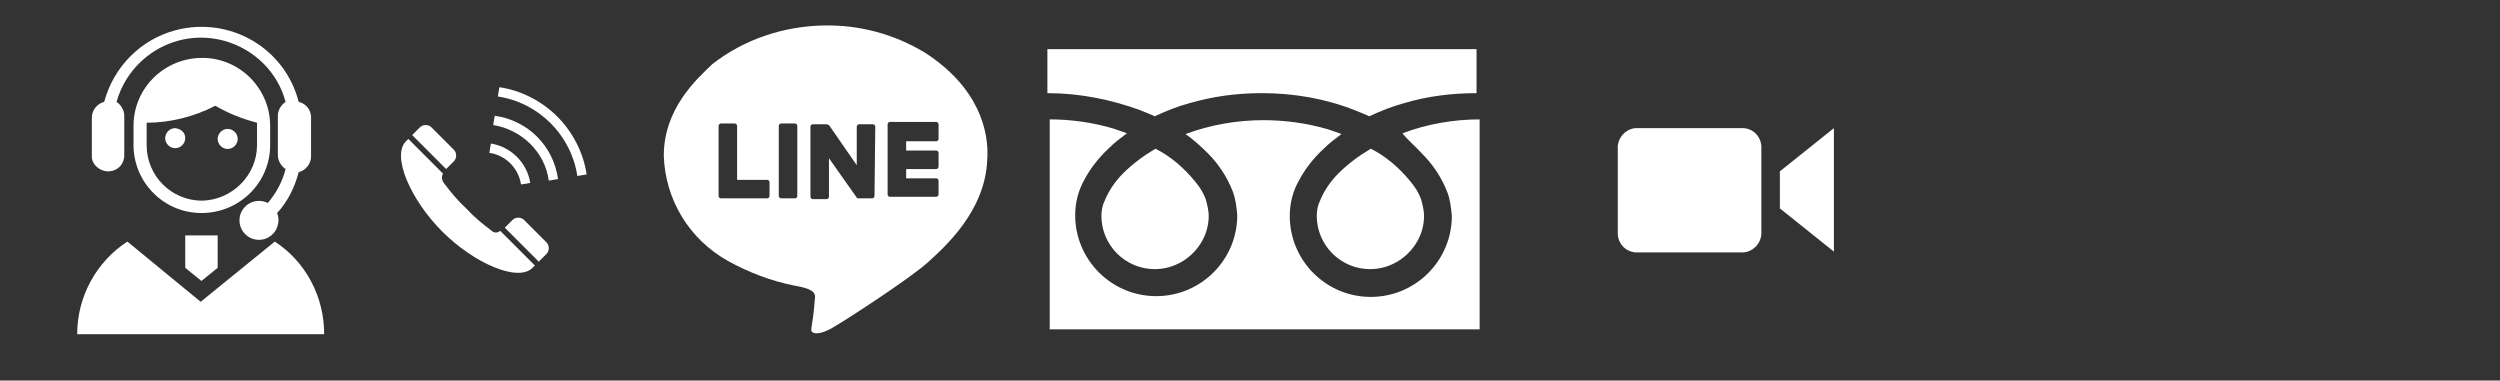
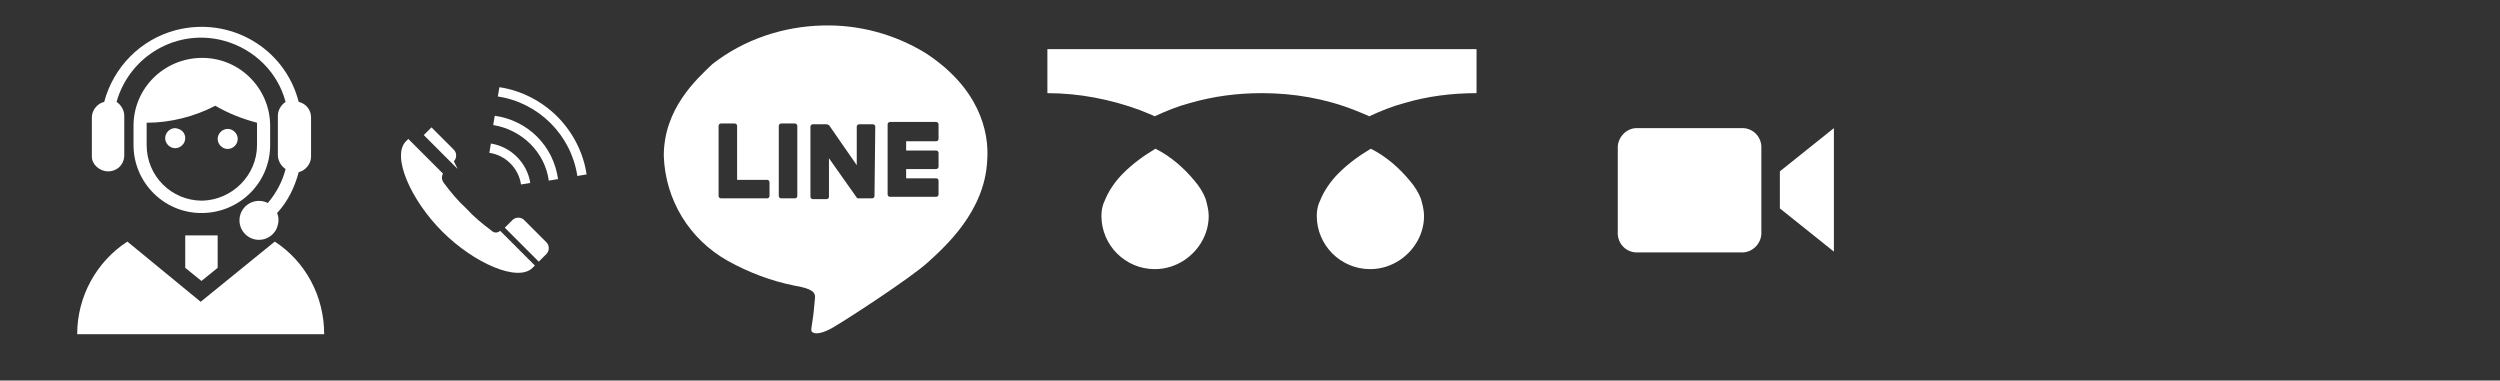
<svg xmlns="http://www.w3.org/2000/svg" version="1.1" id="レイヤー_1" x="0px" y="0px" viewBox="0 0 323.9 49.3" style="enable-background:new 0 0 323.9 49.3;" xml:space="preserve">
  <rect x="0" y="0" width="323.9" height="49.3" fill="#333333" stroke="none" />
  <style type="text/css">
	.st0{fill:#FFFFFF;}
</style>
  <g id="コーリングアイコン" transform="translate(-1844 889)">
-     <path id="パス_63" class="st0" d="M1902.8-868.1c0.4-0.4,0.4-1.1,0-1.5l0,0l-2.9-2.9c-0.4-0.4-1.1-0.4-1.5,0l0,0l-1,1l4.4,4.4   L1902.8-868.1z" />
+     <path id="パス_63" class="st0" d="M1902.8-868.1c0.4-0.4,0.4-1.1,0-1.5l0,0l-2.9-2.9l0,0l-1,1l4.4,4.4   L1902.8-868.1z" />
    <path id="パス_64" class="st0" d="M1907.7-859.1c-1.2-0.9-2.3-1.8-3.3-2.9c-1.1-1-2-2.1-2.9-3.3c-0.3-0.4-0.3-0.9-0.1-1.2   l-4.5-4.5l-0.3,0.3c-1.9,1.9,0.6,7.6,4.7,11.7c4.1,4.1,9.8,6.6,11.7,4.7l0.3-0.3l-4.5-4.5C1908.5-858.8,1908-858.8,1907.7-859.1z" />
    <path id="パス_65" class="st0" d="M1911.9-860.5c-0.4-0.4-1.1-0.4-1.5,0l-1,1l4.4,4.4l1-1c0.4-0.4,0.4-1.1,0-1.5l0,0   L1911.9-860.5z" />
    <path id="パス_66" class="st0" d="M1911.5-865.1l1.2-0.2c-0.4-2.6-2.5-4.7-5.1-5.1l-0.2,1.2   C1909.5-868.9,1911.2-867.2,1911.5-865.1L1911.5-865.1z" />
    <path id="パス_67" class="st0" d="M1908.1-874l-0.2,1.2c3.7,0.6,6.7,3.5,7.2,7.2l1.2-0.2C1915.7-870.1,1912.4-873.4,1908.1-874   L1908.1-874z" />
    <path id="パス_68" class="st0" d="M1916.2-873.9c-2-2-4.7-3.4-7.5-3.8l-0.2,1.2c5.3,0.8,9.5,5,10.3,10.3l1.2-0.2   C1919.6-869.2,1918.2-871.9,1916.2-873.9z" />
  </g>
  <path id="パス_5398" class="st0" d="M24,17.9c0,0.7-0.6,1.3-1.3,1.3s-1.3-0.6-1.3-1.3s0.6-1.3,1.3-1.3C23.5,16.7,24,17.2,24,17.9z   M29.5,16.7c-0.7,0-1.3,0.6-1.3,1.3s0.6,1.3,1.3,1.3s1.3-0.6,1.3-1.3S30.2,16.7,29.5,16.7L29.5,16.7z M14,22.2L14,22.2  c1.2,0,2.1-0.9,2.1-2.1l0,0V15c0-0.7-0.4-1.4-1-1.8c1.7-6,7.9-9.6,14-7.9C33,6.4,36,9.4,37,13.2c-0.6,0.4-1,1.1-1,1.8v5.1  c0,0.7,0.4,1.4,1,1.8c-0.4,1.6-1.2,3.1-2.3,4.4c-1.2-0.6-2.7-0.2-3.4,1.1c-0.6,1.2-0.2,2.7,1.1,3.4c1.2,0.6,2.7,0.2,3.4-1.1  c0.3-0.7,0.4-1.4,0.1-2.1c1.4-1.5,2.3-3.4,2.8-5.3c0.9-0.2,1.6-1.1,1.6-2v-5.1c0-1-0.7-1.8-1.6-2c-1.8-7-8.9-11.1-15.9-9.3  c-4.6,1.2-8.1,4.8-9.3,9.3c-0.9,0.2-1.6,1.1-1.6,2v5.1C11.9,21.3,12.9,22.2,14,22.2L14,22.2z M26.1,27.6c-4.9,0-8.8-4-8.8-8.8l0,0  v-2.5c0-4.9,4-8.8,8.9-8.8s8.8,4,8.8,8.8v2.5C35,23.7,31,27.6,26.1,27.6L26.1,27.6z M33.3,18.8v-2.5c0-0.1,0-0.3,0-0.4  c-1.9-0.5-3.7-1.2-5.4-2.2c-2.7,1.4-5.8,2.2-8.9,2.2l0,0c0,0.1,0,0.3,0,0.4v2.5c0,4,3.2,7.2,7.2,7.2C30.1,25.9,33.3,22.7,33.3,18.8  L33.3,18.8z M35.6,31.3L26,39.1l-9.5-7.8c-4,2.6-6.5,7.1-6.5,12h32C42,38.4,39.6,33.9,35.6,31.3L35.6,31.3z M24,34.7l2.1,1.7  l2.1-1.7v-4.2H24V34.7z" />
  <path id="パス_5399" class="st0" d="M119.8,6.8c-4-2.4-8.5-3.6-13.1-3.5c-5.2,0.1-10.3,1.8-14.4,5c-2.1,2-6.3,5.8-6.3,11.9  c0.2,5.7,3.3,10.8,8.3,13.6c2.7,1.5,5.6,2.6,8.6,3.2c2.4,0.4,2.7,0.9,2.7,1.5c-0.1,1.2-0.2,2.3-0.4,3.5c0,0.2-0.2,0.8,0,1  c0.6,0.5,2-0.1,3.1-0.8c1.7-1,9.7-6.2,11.9-8.2s7.4-6.6,7.7-13.2C128.2,17,126.8,11.3,119.8,6.8z M99.7,25.4c0,0.2-0.2,0.3-0.3,0.3  h-6c-0.2,0-0.3-0.2-0.3-0.3v-9.1c0-0.2,0.2-0.3,0.3-0.3h1.8c0.2,0,0.3,0.2,0.3,0.3v7h3.9c0.2,0,0.3,0.2,0.3,0.3  C99.7,23.6,99.7,25.4,99.7,25.4z M103.3,25.4c0,0.2-0.2,0.3-0.3,0.3h-1.8c-0.2,0-0.3-0.2-0.3-0.3v-9.1c0-0.2,0.2-0.3,0.3-0.3h1.8  c0.2,0,0.3,0.2,0.3,0.3V25.4z M113.3,25.4c0,0.2-0.2,0.3-0.3,0.3h-1.8c-0.1,0-0.1,0-0.2-0.1l0,0l0,0l0,0l-3.6-5.1v5  c0,0.2-0.2,0.3-0.3,0.3h-1.8c-0.2,0-0.3-0.2-0.3-0.3v-9.1c0-0.2,0.2-0.3,0.3-0.3h1.8c0.1,0,0.2,0.1,0.3,0.1l0,0l3.6,5.2v-5  c0-0.2,0.2-0.3,0.3-0.3h1.8c0.2,0,0.3,0.2,0.3,0.3L113.3,25.4z M121.6,18c0,0.2-0.2,0.3-0.3,0.3h-3.9v1.2h3.9c0.2,0,0.3,0.2,0.3,0.3  v1.8c0,0.2-0.2,0.3-0.3,0.3h-3.9v1.2h3.9c0.2,0,0.3,0.2,0.3,0.3v1.8c0,0.2-0.2,0.3-0.3,0.3h-6c-0.2,0-0.3-0.2-0.3-0.3v-9.1  c0-0.2,0.2-0.3,0.3-0.3h6c0.2,0,0.3,0.2,0.3,0.3V18z" />
  <g id="フリーダイヤルのアイコン" transform="translate(0 -88.032)">
    <path id="パス_5366" class="st0" d="M135.7,94.4v5.7c4.1,0,8.2,0.8,12,2.2c0.7,0.3,1.3,0.5,1.9,0.8c1.5-0.7,3-1.3,4.5-1.7   c3.1-0.9,6.2-1.3,9.4-1.3c4.1,0,8.2,0.7,12,2.2c0.7,0.3,1.3,0.5,1.9,0.8c1.5-0.7,3-1.3,4.5-1.7c3-0.9,6.2-1.3,9.4-1.3v-5.7H135.7z" />
    <path id="パス_5367" class="st0" d="M170.6,116c0,3.8,3.1,6.9,6.9,6.9c1.4,0,2.7-0.4,3.9-1.2c1.9-1.3,3.1-3.4,3.1-5.7   c0-0.7-0.2-1.5-0.4-2.2c-0.3-0.8-0.8-1.6-1.4-2.3c-1.4-1.7-3.1-3.2-5.1-4.2c-1.5,0.9-2.9,1.9-4.2,3.2c-1,1-1.9,2.3-2.4,3.6   C170.7,114.7,170.6,115.4,170.6,116z" />
-     <path id="パス_5368" class="st0" d="M184.3,108c1.4,1.4,2.5,3.1,3.2,4.9c0.4,1,0.5,2.1,0.6,3.1c0,5.8-4.7,10.5-10.5,10.5   s-10.5-4.7-10.5-10.5l0,0c0-1.6,0.4-3.2,1.2-4.6c0.8-1.5,1.9-2.9,3.2-4.1c0.7-0.7,1.5-1.3,2.3-1.9c-0.5-0.2-1.1-0.4-1.7-0.6   c-2.7-0.8-5.6-1.2-8.4-1.2c-3.4,0-6.9,0.6-10.1,1.8c1,0.7,2,1.6,2.9,2.5c1.4,1.4,2.5,3.1,3.2,4.9c0.4,1,0.5,2.1,0.6,3.1   c0,5.8-4.7,10.5-10.5,10.5s-10.5-4.7-10.5-10.5l0,0c0-1.6,0.4-3.2,1.2-4.6c0.8-1.5,1.9-2.9,3.2-4.1c0.7-0.7,1.5-1.3,2.3-1.9   c-0.6-0.2-1.1-0.4-1.7-0.6c-2.7-0.8-5.5-1.2-8.3-1.2v27.2h55.7v-27.2c-3.4,0-6.8,0.6-10,1.8C182.4,106.2,183.4,107,184.3,108z" />
    <path id="パス_5369" class="st0" d="M142.7,116c0,3.8,3.1,6.9,6.9,6.9c1.4,0,2.7-0.4,3.9-1.2c1.9-1.3,3.1-3.4,3.1-5.7   c0-0.7-0.2-1.5-0.4-2.2c-0.3-0.8-0.8-1.6-1.4-2.3c-1.4-1.7-3.1-3.2-5.1-4.2c-1.5,0.9-2.9,1.9-4.2,3.2c-1,1-1.9,2.3-2.4,3.6   C142.8,114.7,142.7,115.4,142.7,116z" />
  </g>
  <path id="iconmonstr-video-camera-1" class="st0" d="M228.2,30c0.1,1.4-1,2.6-2.3,2.7h-14c-1.4-0.1-2.4-1.3-2.3-2.7V19.3  c-0.1-1.4,1-2.6,2.3-2.7h14c1.4,0.1,2.4,1.3,2.3,2.7V30z M237.6,16.6l-7,5.6V27l7,5.6V16.6z" />
</svg>